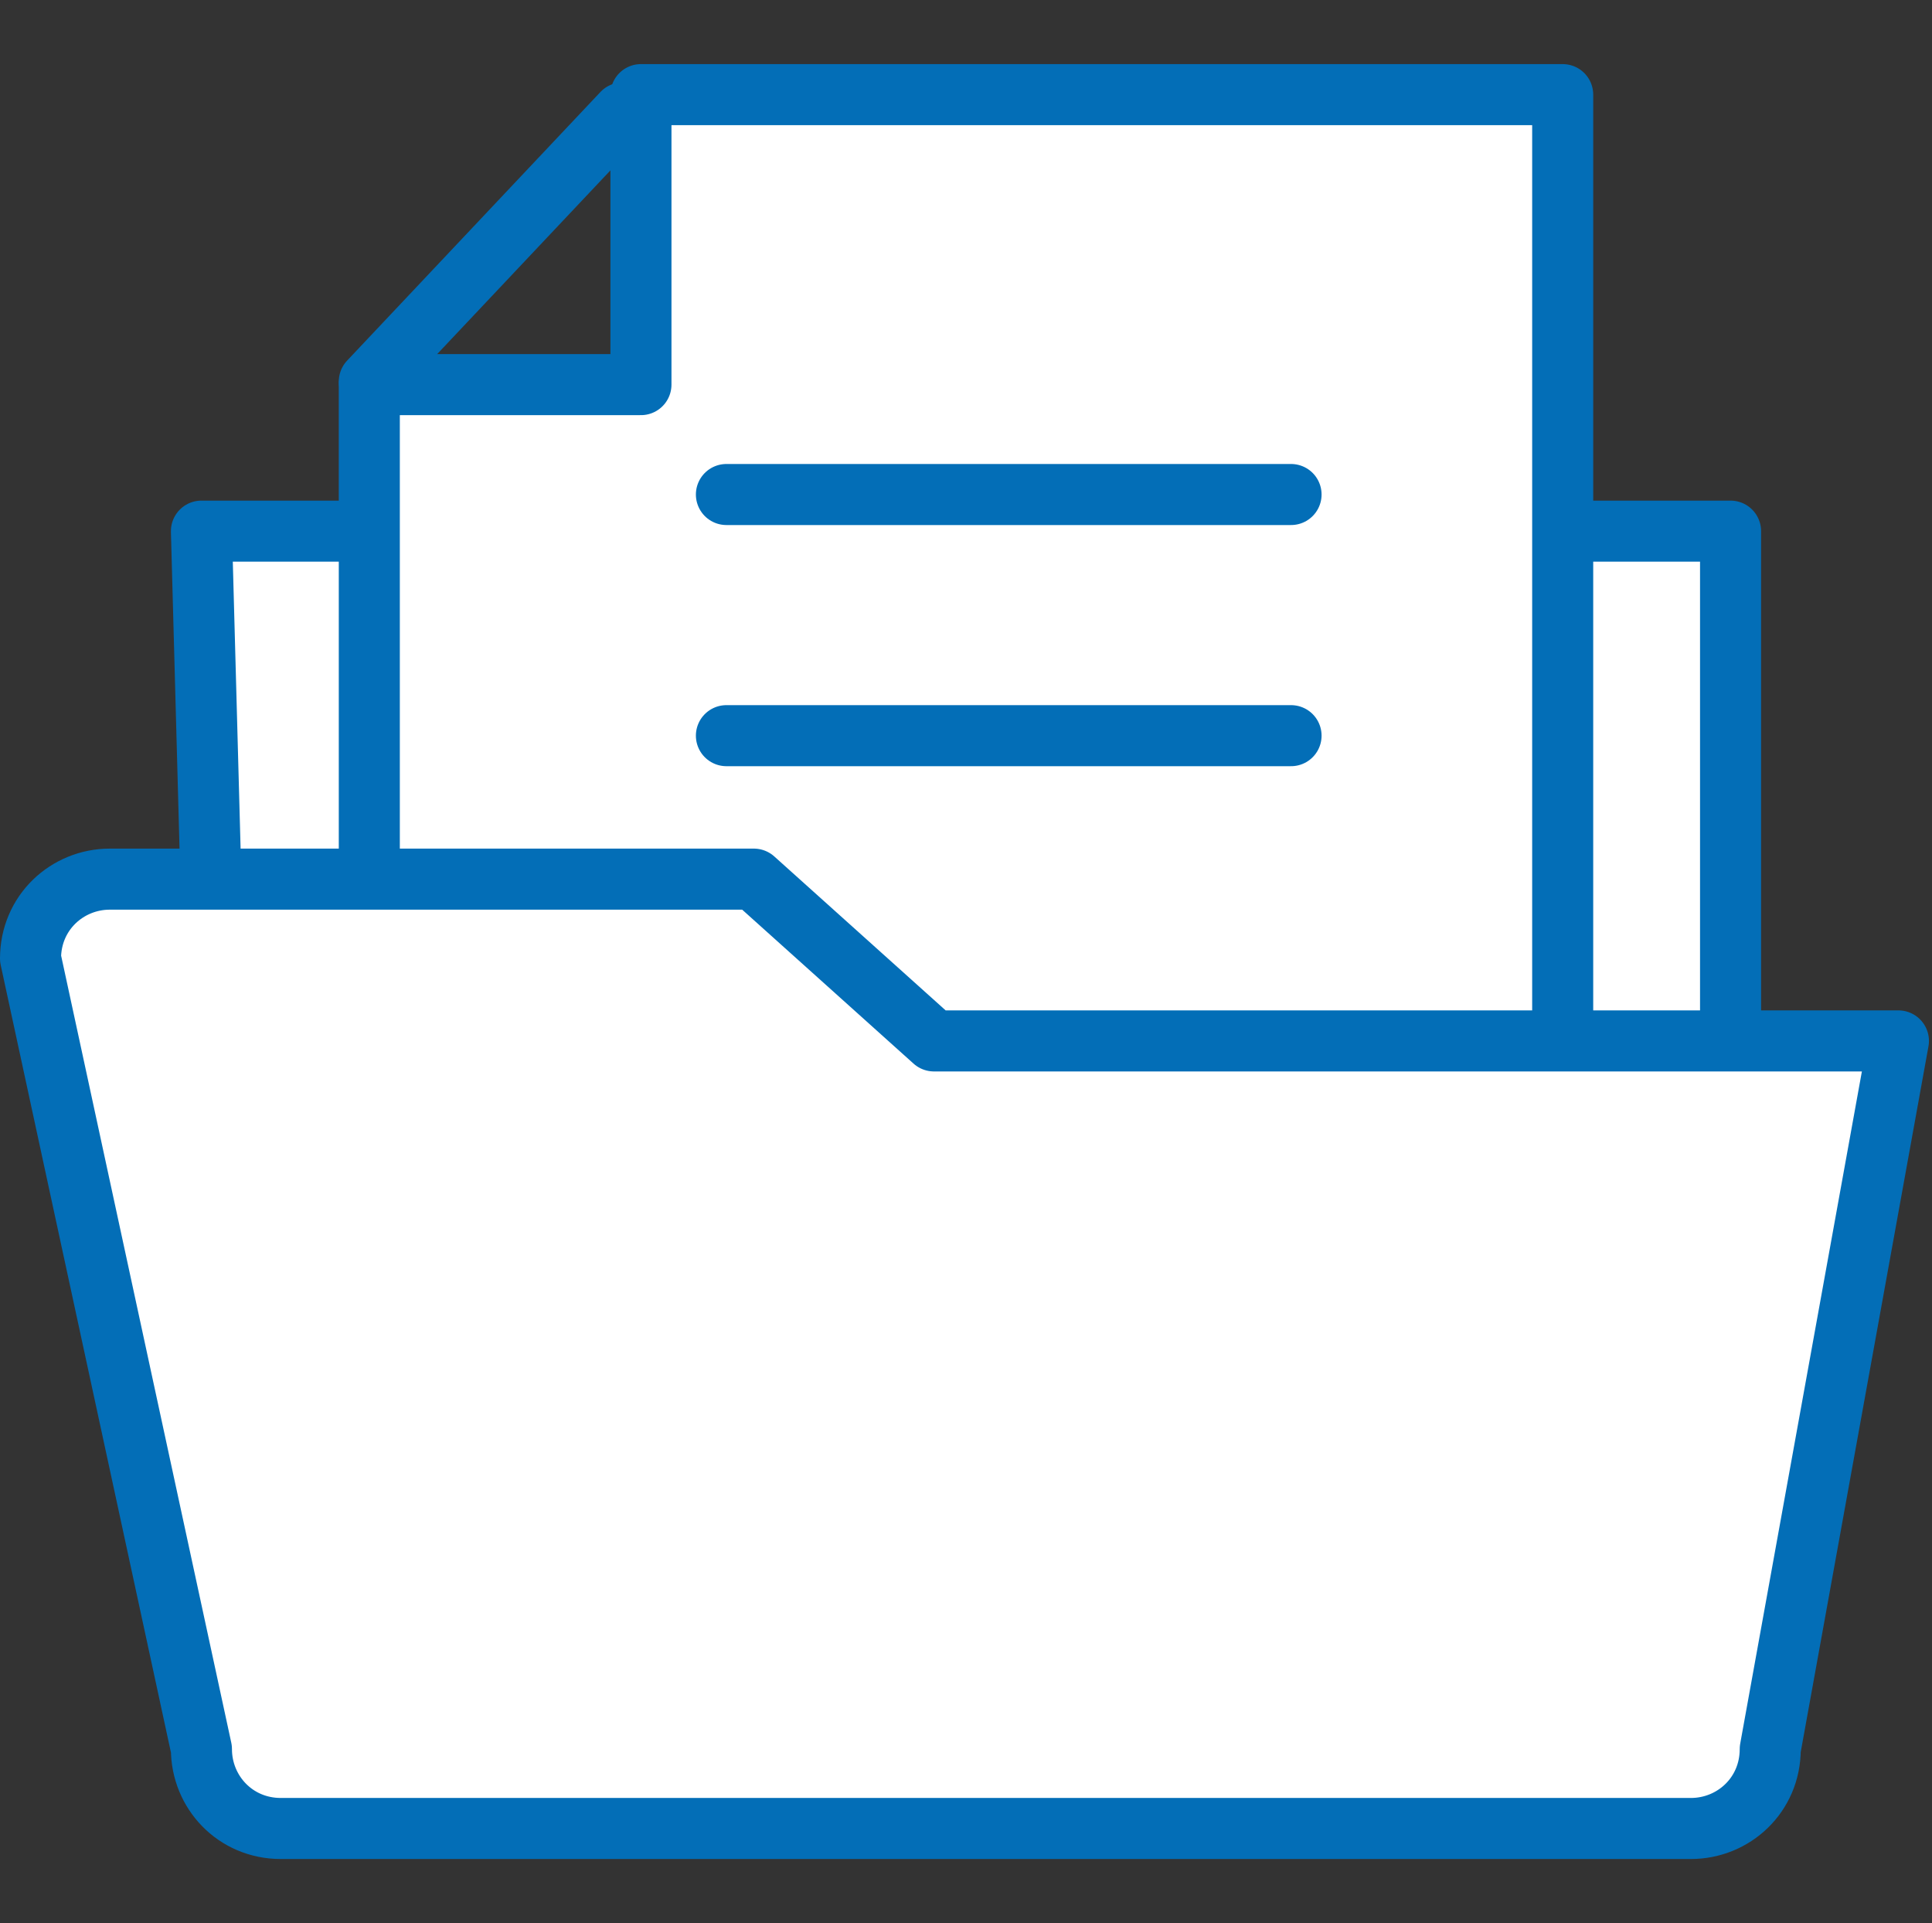
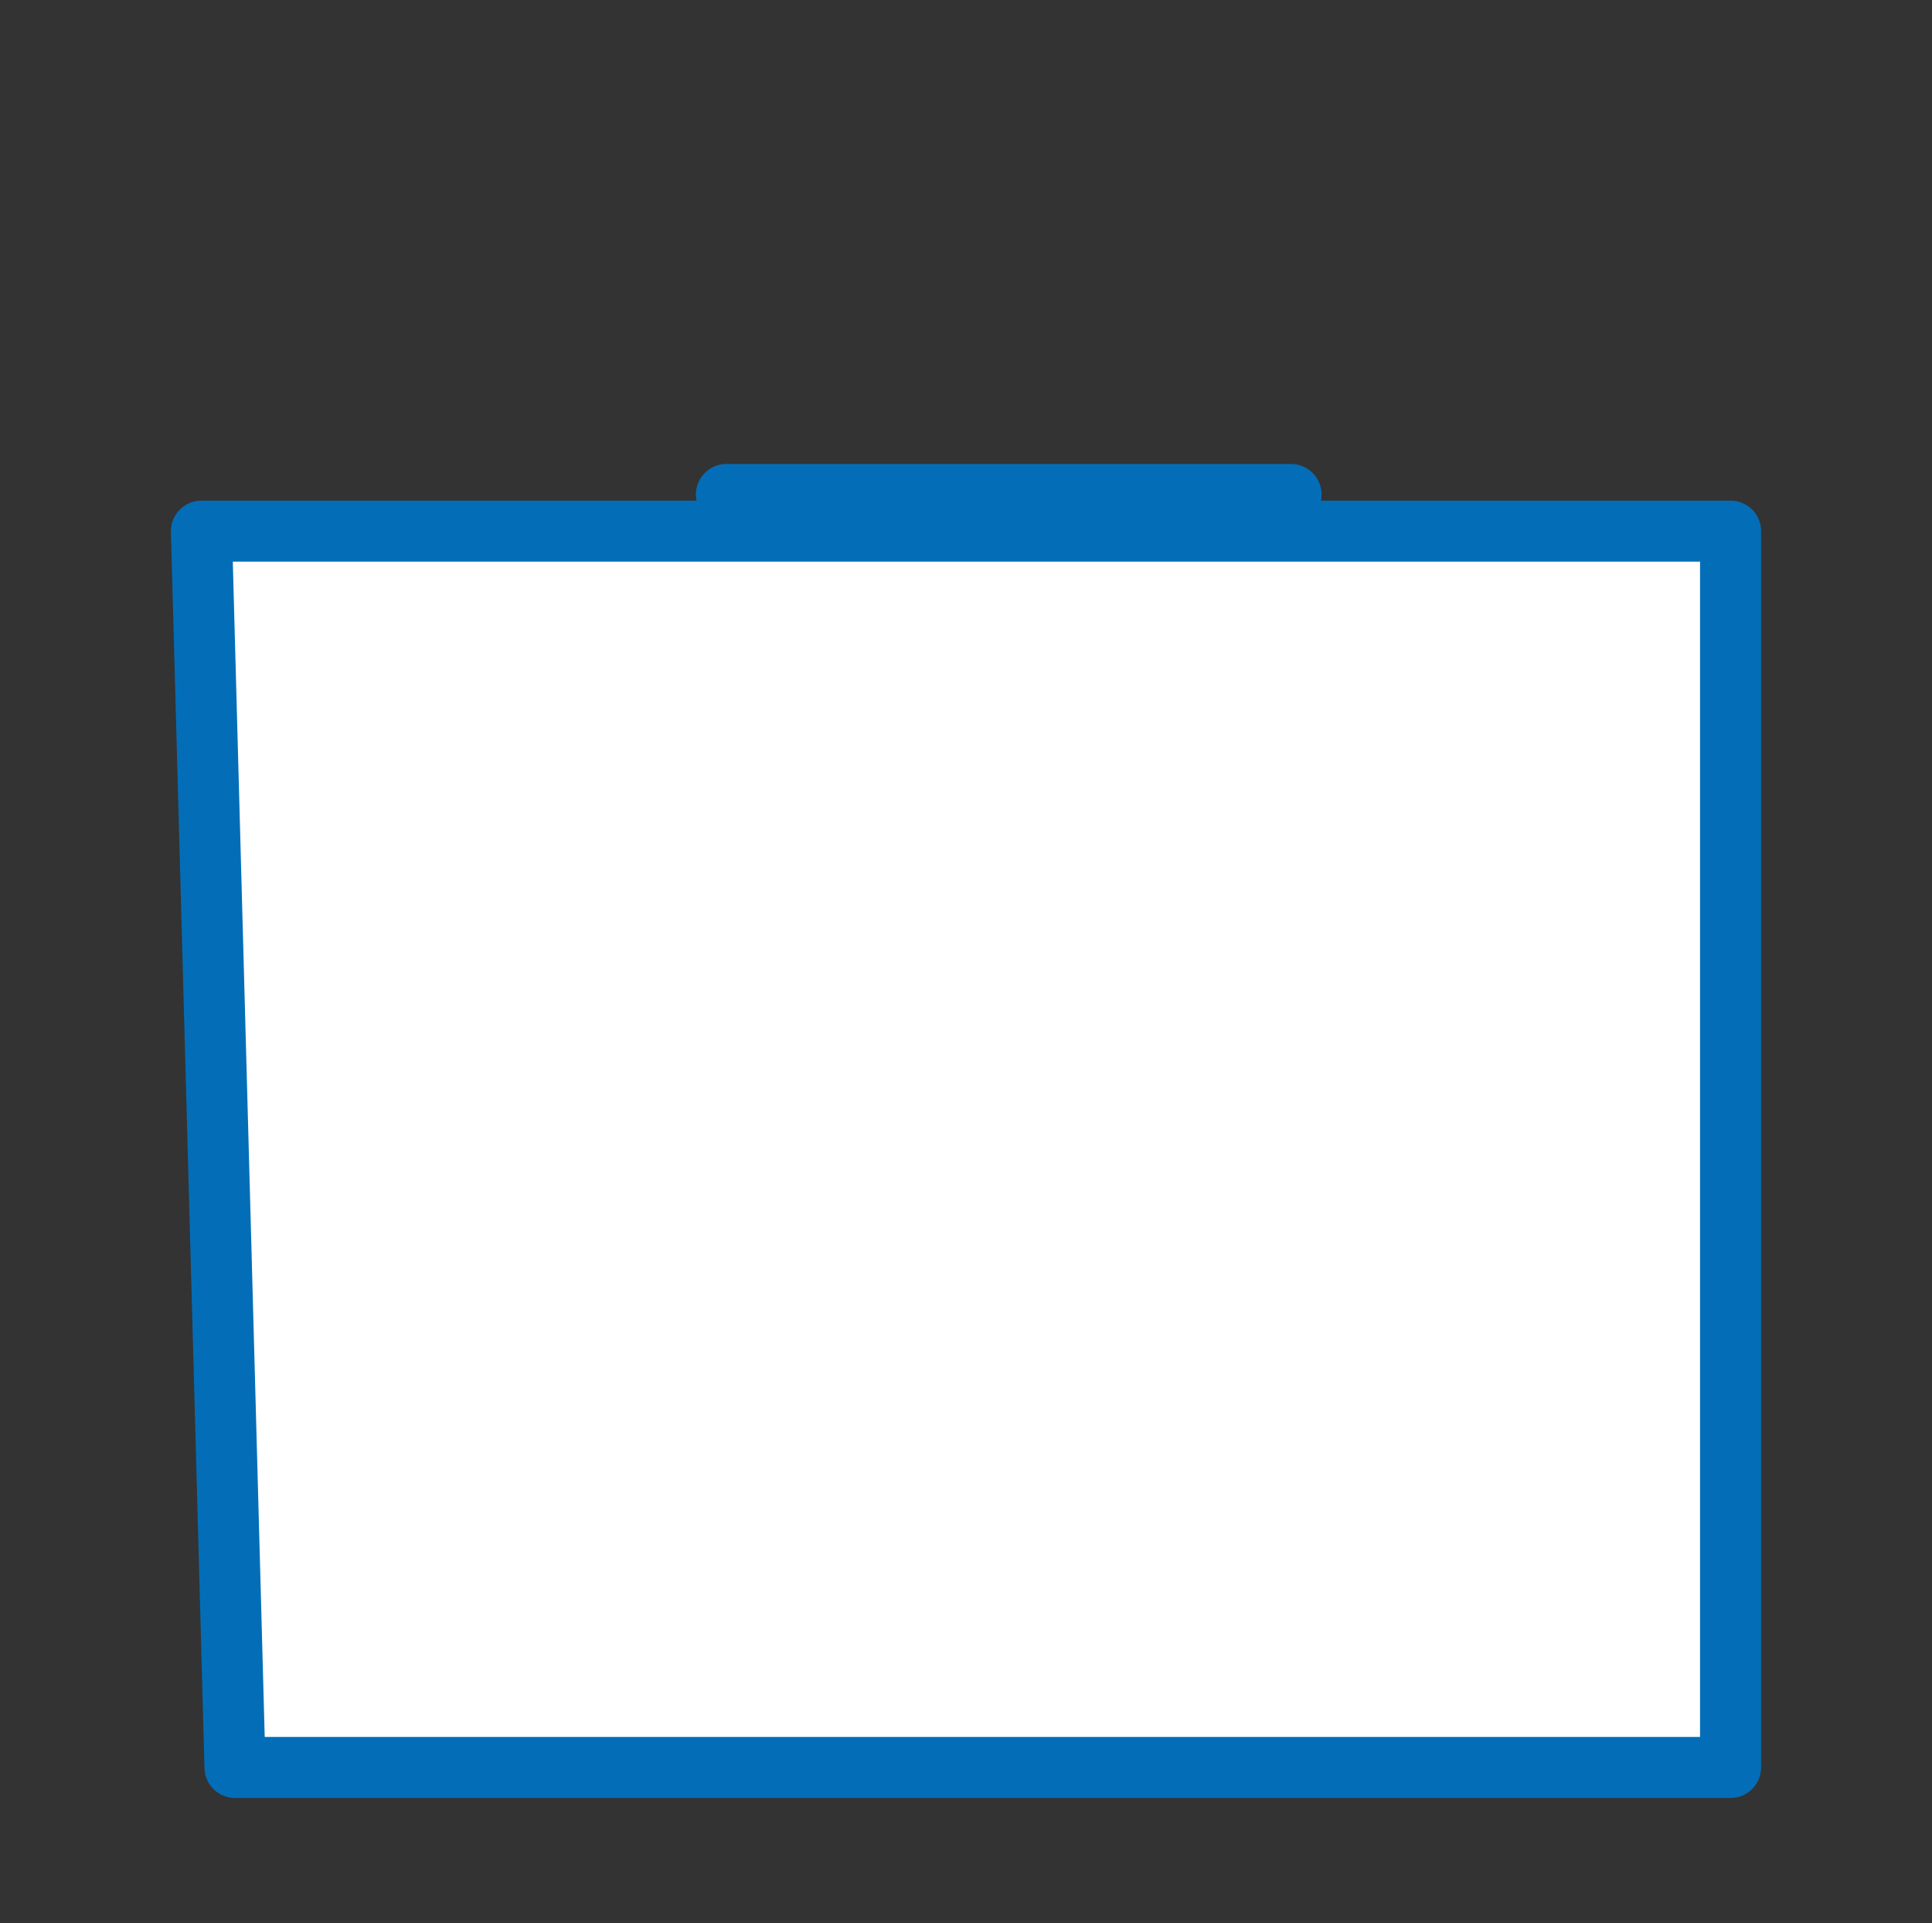
<svg xmlns="http://www.w3.org/2000/svg" version="1.1" id="격리_모드" x="0px" y="0px" viewBox="0 0 63.3 63" style="enable-background:new 0 0 63.3 63;" xml:space="preserve">
  <rect x="0" y="0" width="63.3" height="63" fill="#333333" stroke="none" />
  <style type="text/css">
	.st0{fill:#FFFFFF;stroke:#036EB7;stroke-width:2;stroke-linecap:round;stroke-linejoin:round;stroke-miterlimit:10;}
</style>
  <polygon class="st0" points="56.7,57.9 7.7,57.9 6.6,17.4 56.7,17.4 " />
  <g>
-     <polygon class="st0" points="51.2,39.1 12.1,39.1 12.1,12.6 21,12.6 21,3.1 51.2,3.1  " />
-     <line class="st0" x1="12.1" y1="12.5" x2="20.4" y2="3.7" />
-   </g>
+     </g>
  <g>
-     <path class="st0" d="M1,31.4c0-1.5,1.2-2.6,2.6-2.6h21.1l5.9,5.3h31.6l-4.2,23.2c0,1.5-1.2,2.6-2.6,2.6H9.2c-1.5,0-2.6-1.2-2.6-2.6   L1,31.4z" />
-   </g>
+     </g>
  <line class="st0" x1="23.8" y1="16.2" x2="42.3" y2="16.2" />
-   <line class="st0" x1="23.8" y1="24.1" x2="42.3" y2="24.1" />
</svg>